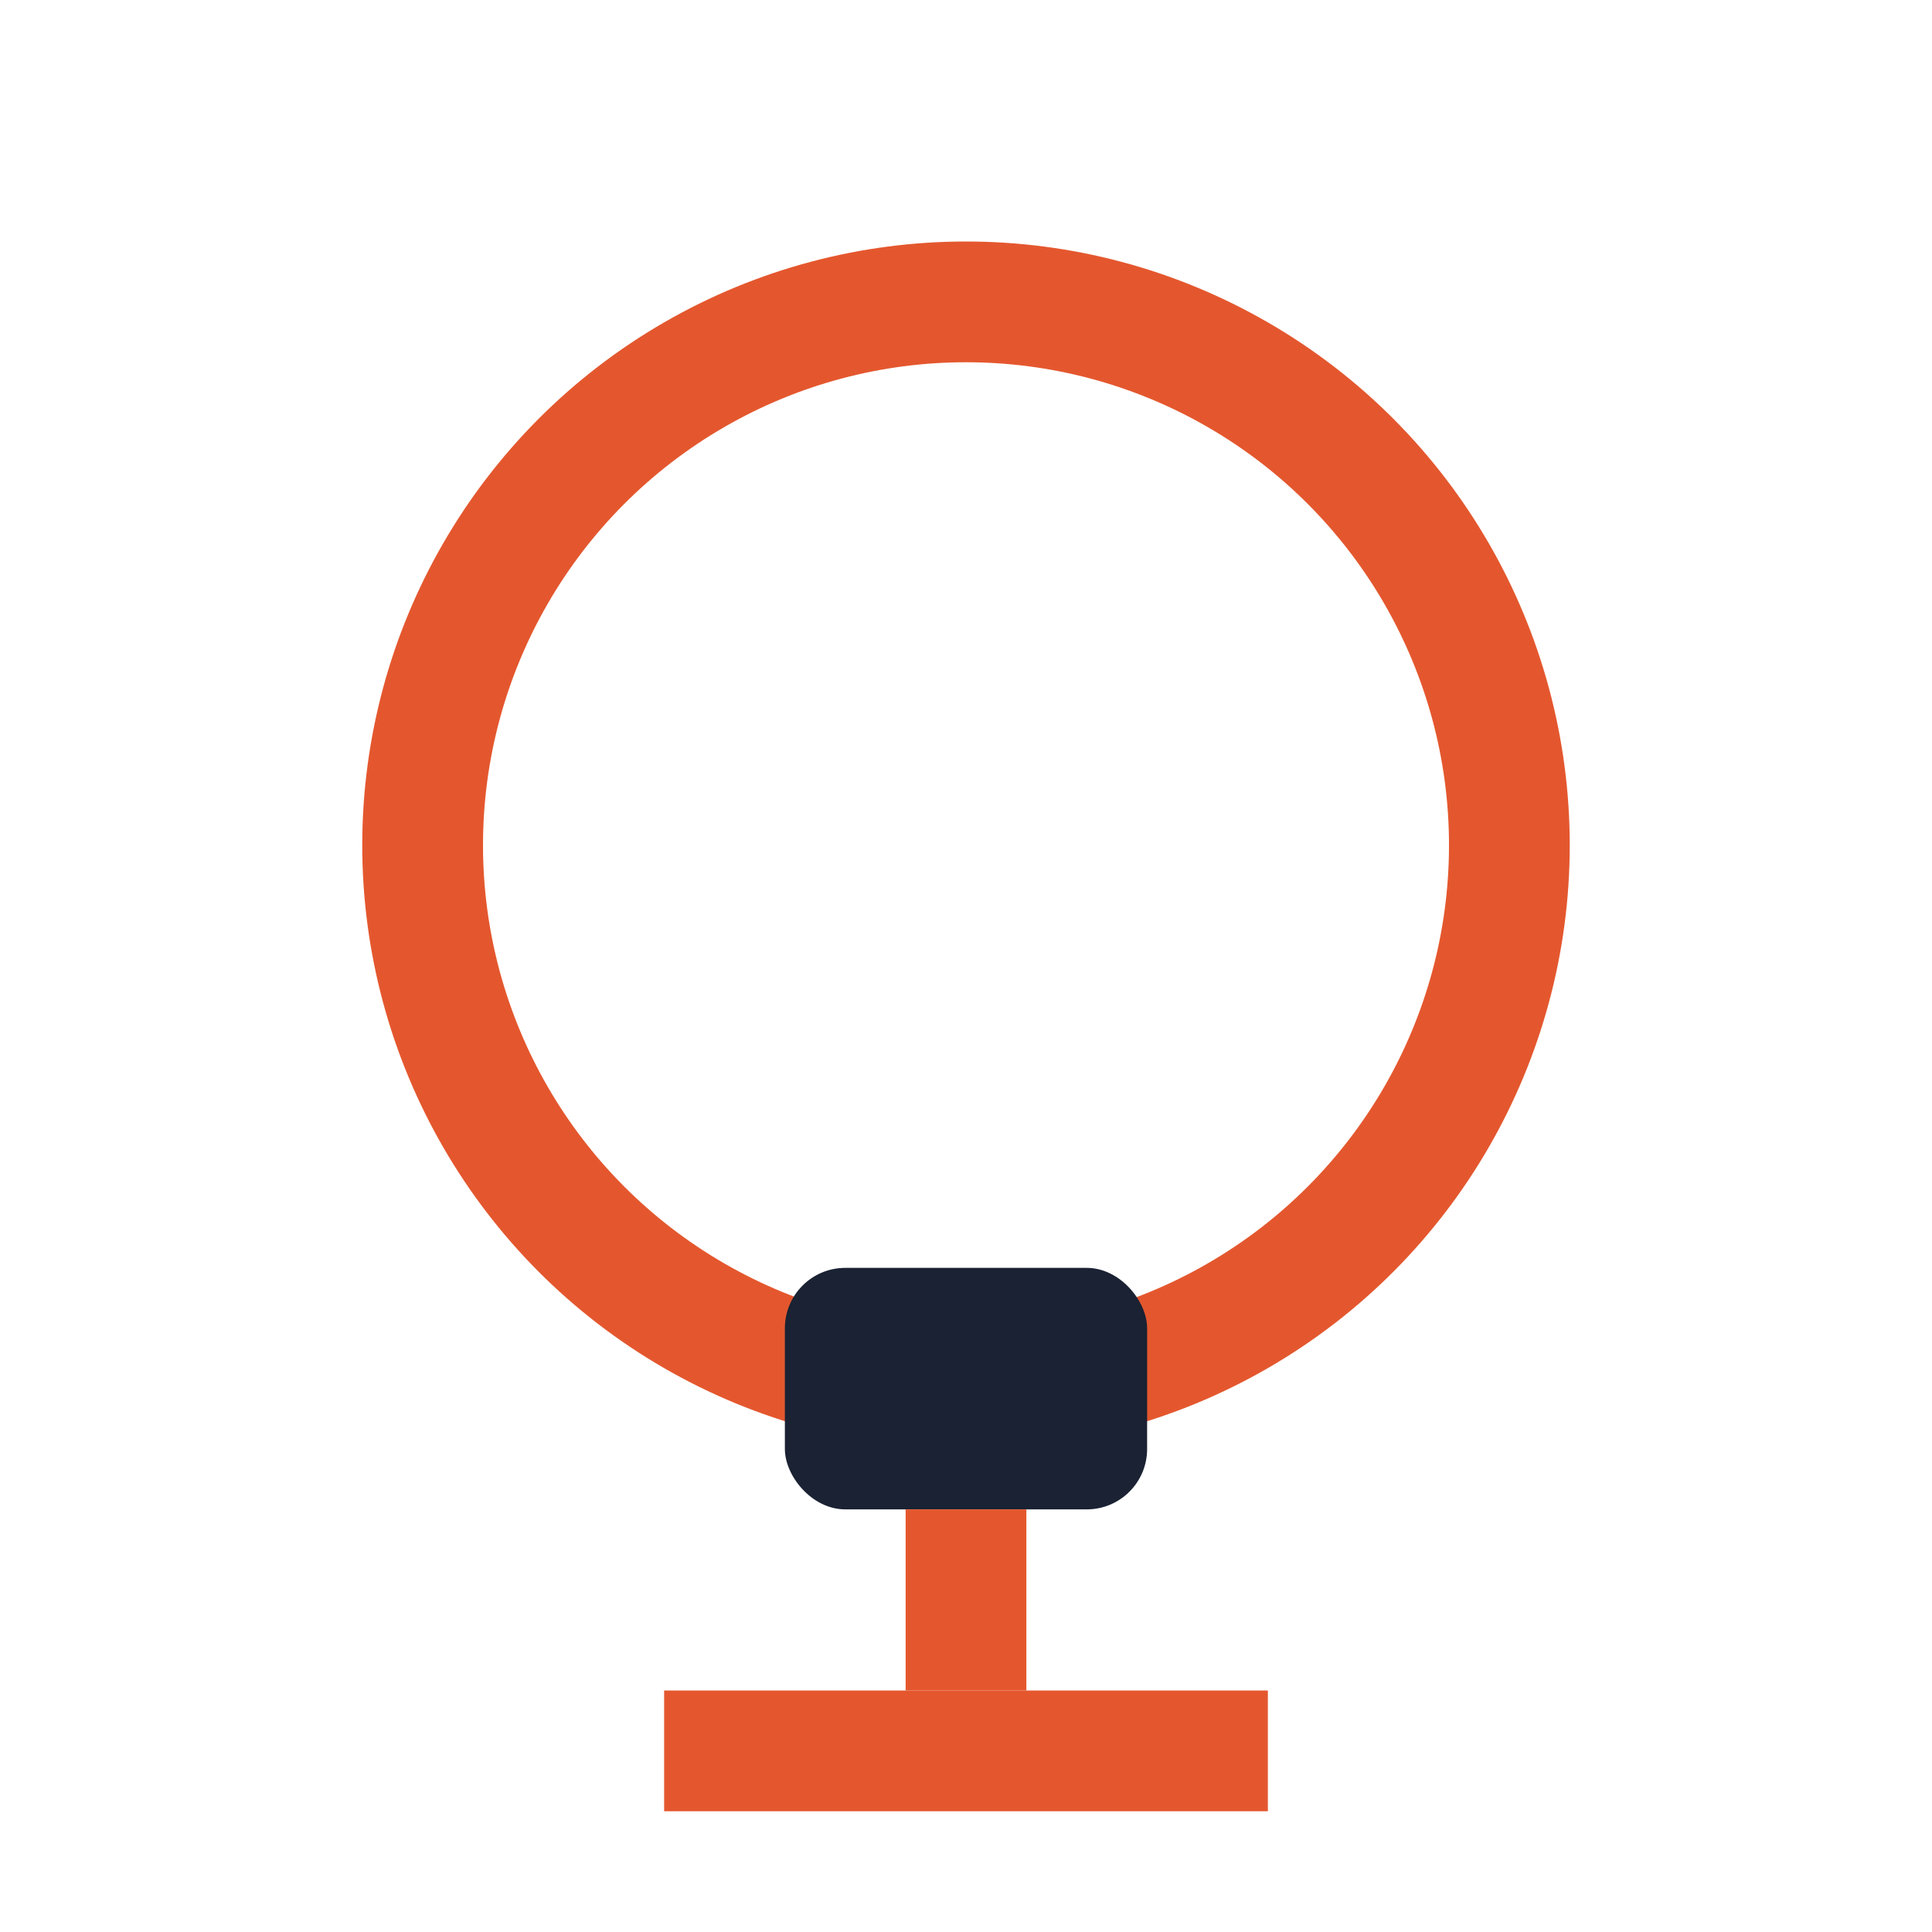
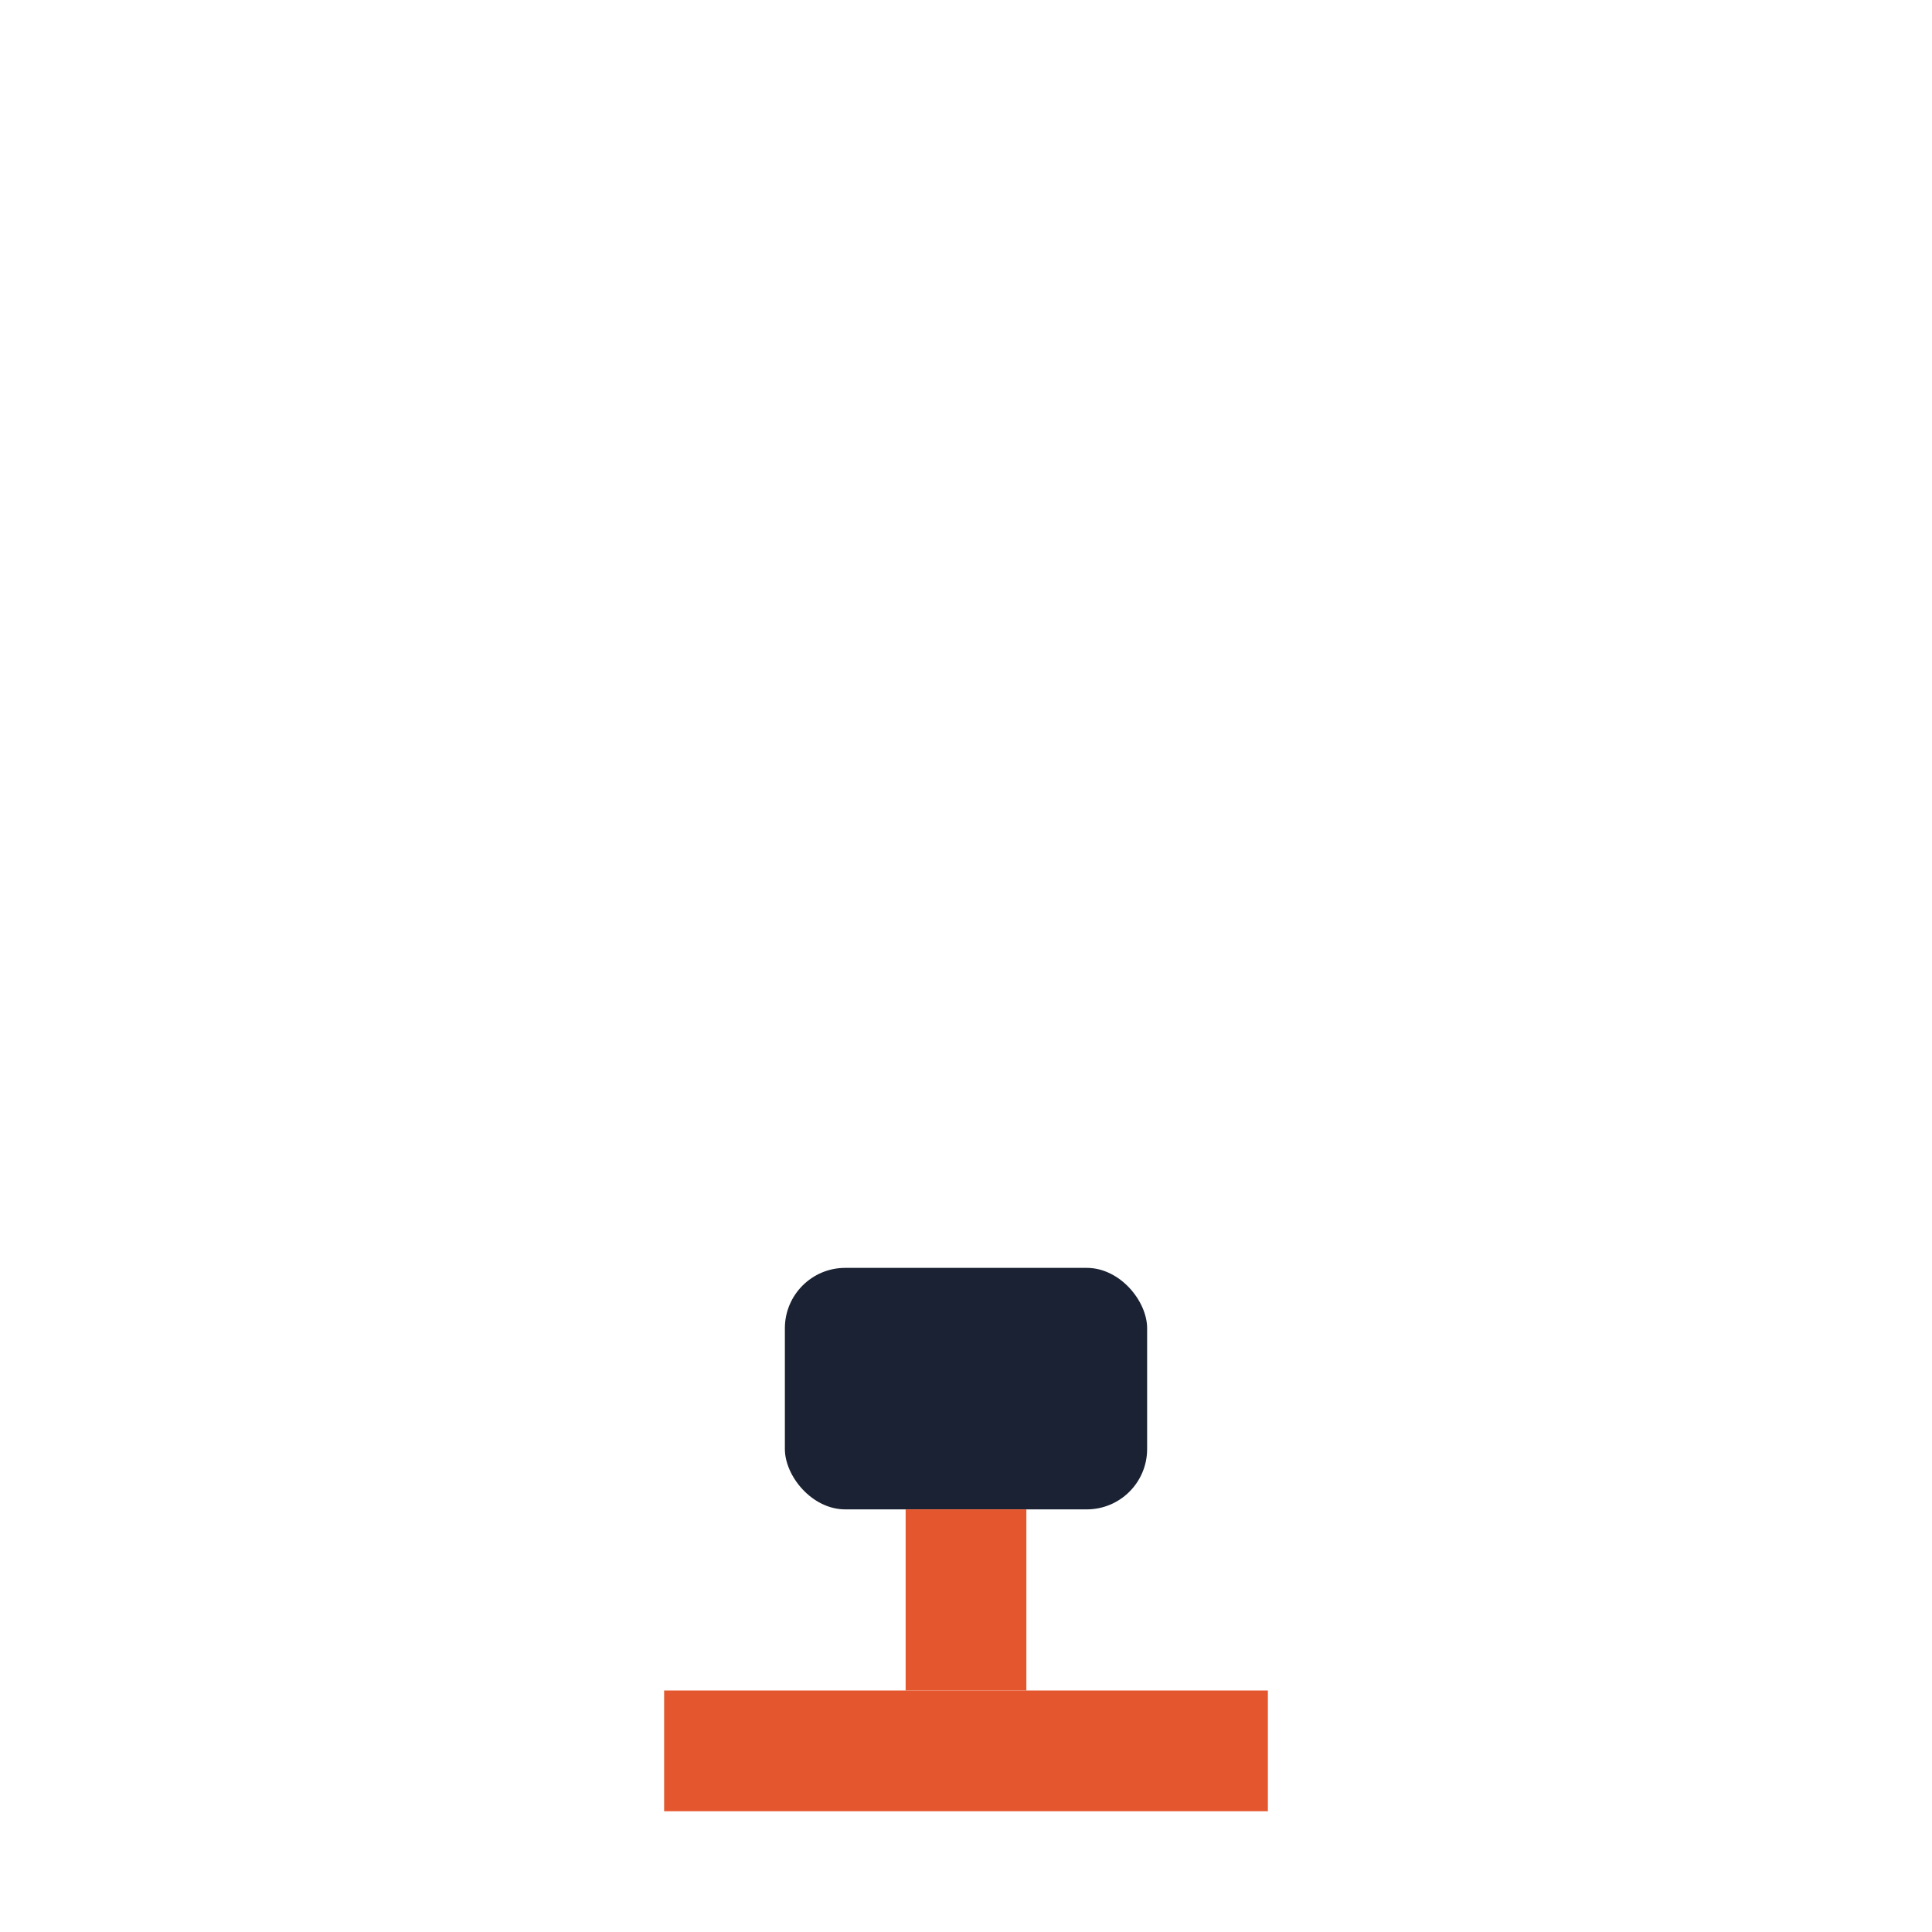
<svg xmlns="http://www.w3.org/2000/svg" width="32" height="32" viewBox="0 0 32 32">
-   <circle cx="16" cy="14" r="9" stroke="#e4572e" stroke-width="2" fill="none" />
  <rect x="13" y="21" width="6" height="4" rx="1" fill="#1a2233" />
  <path d="M16 25v3" stroke="#e4572e" stroke-width="2" />
  <path d="M11 29h10" stroke="#e4572e" stroke-width="2" />
</svg>